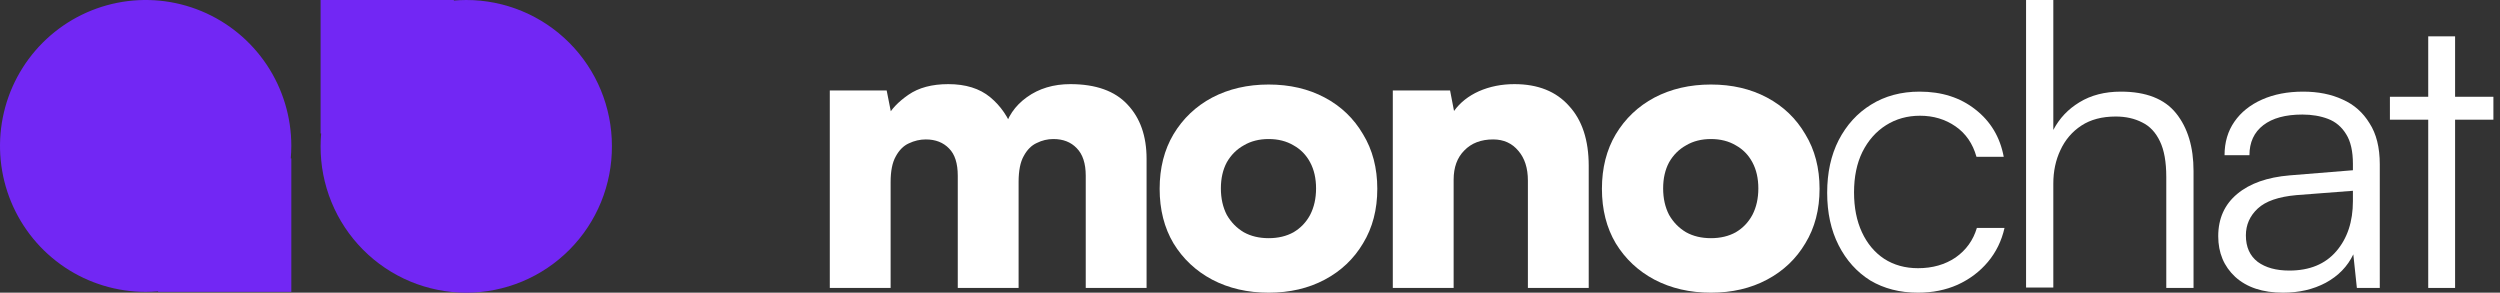
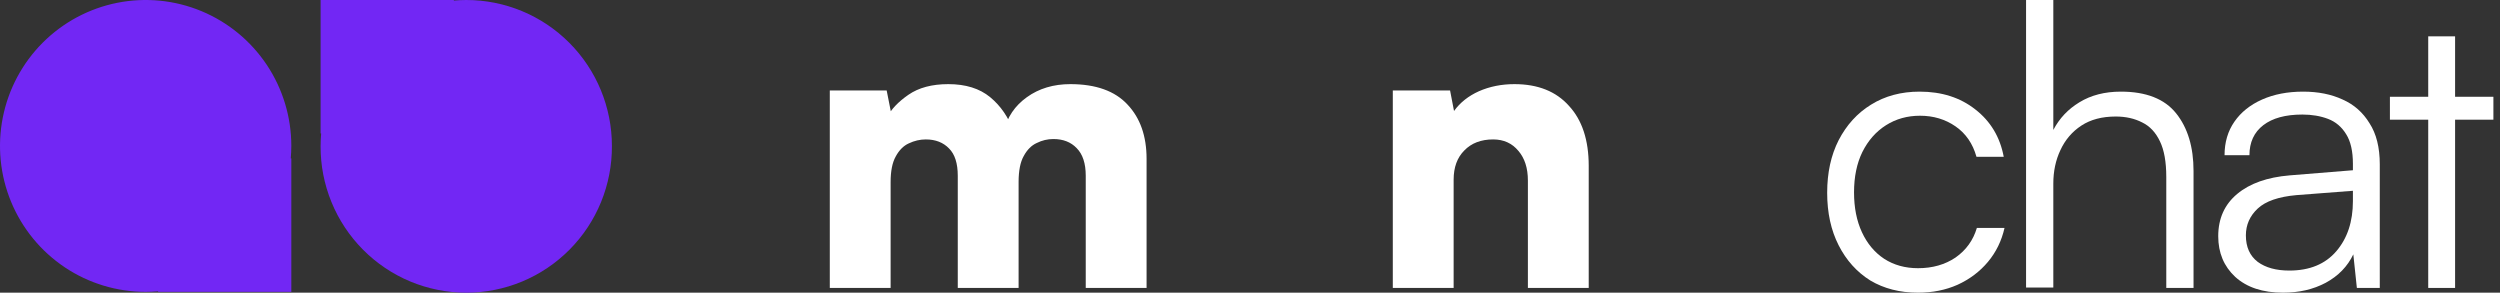
<svg xmlns="http://www.w3.org/2000/svg" width="205" height="24" viewBox="0 0 205 24" fill="none">
  <rect x="0" y="0" width="205" height="24" fill="#333333" stroke="none" />
  <path d="M50.177 11.967C50.177 8.793 48.919 5.749 46.679 3.505C44.439 1.261 41.401 9.83361e-05 38.233 0C37.89 0 37.551 0.018 37.215 0.046V0L26.289 0V10.946H26.335C26.307 11.283 26.289 11.623 26.289 11.967C26.28 13.544 26.582 15.107 27.179 16.567C27.775 18.026 28.654 19.353 29.764 20.471C30.874 21.59 32.193 22.477 33.647 23.083C35.1 23.688 36.659 24 38.233 24C39.807 24 41.366 23.688 42.819 23.083C44.273 22.477 45.592 21.59 46.702 20.471C47.812 19.353 48.691 18.026 49.287 16.567C49.883 15.107 50.186 13.544 50.177 11.967V11.967Z" fill="#7227F4" />
  <path d="M23.842 12.987C23.87 12.65 23.889 12.311 23.889 11.967C23.889 9.6 23.188 7.286 21.876 5.318C20.563 3.35 18.698 1.817 16.515 0.911C14.333 0.005 11.931 -0.232 9.614 0.23C7.297 0.692 5.169 1.831 3.498 3.505C1.828 5.179 0.69 7.311 0.23 9.632C-0.231 11.953 0.005 14.36 0.909 16.546C1.813 18.733 3.344 20.602 5.308 21.917C7.273 23.232 9.582 23.933 11.944 23.933C12.288 23.933 12.627 23.916 12.963 23.887V23.933H23.889V12.987H23.842Z" fill="#7227F4" />
  <path d="M195.973 7.935H204.459V9.814H195.973V7.935ZM201.317 23.611H199.115V2.98H201.317V23.611Z" fill="white" />
  <path d="M187.207 24C185.544 24 184.238 23.568 183.288 22.704C182.359 21.841 181.895 20.729 181.895 19.368C181.895 17.922 182.413 16.767 183.45 15.903C184.486 15.039 185.922 14.532 187.757 14.38L192.939 13.96V13.441C192.939 12.405 192.756 11.595 192.389 11.012C192.022 10.408 191.525 9.986 190.899 9.749C190.273 9.511 189.571 9.393 188.794 9.393C187.412 9.393 186.343 9.684 185.587 10.267C184.831 10.85 184.454 11.671 184.454 12.729H182.413C182.413 11.671 182.683 10.753 183.223 9.976C183.763 9.198 184.518 8.594 185.49 8.162C186.462 7.73 187.585 7.514 188.858 7.514C190.089 7.514 191.169 7.73 192.097 8.162C193.026 8.572 193.76 9.22 194.3 10.105C194.861 10.969 195.142 12.092 195.142 13.474V23.611H193.263L192.972 20.858C192.497 21.852 191.741 22.629 190.705 23.19C189.69 23.73 188.524 24 187.207 24ZM187.725 22.186C189.387 22.186 190.672 21.657 191.579 20.599C192.486 19.541 192.939 18.17 192.939 16.486V15.644L188.308 16C186.84 16.13 185.782 16.497 185.134 17.101C184.486 17.706 184.162 18.44 184.162 19.304C184.162 20.254 184.486 20.977 185.134 21.474C185.782 21.949 186.645 22.186 187.725 22.186Z" fill="white" />
  <path d="M168.372 23.579H166.137V0H168.372V10.656C168.869 9.706 169.581 8.95 170.51 8.389C171.46 7.806 172.593 7.514 173.91 7.514C175.983 7.514 177.495 8.108 178.445 9.296C179.395 10.483 179.87 12.059 179.87 14.024V23.611H177.635V14.51C177.635 13.279 177.462 12.308 177.117 11.595C176.771 10.861 176.286 10.343 175.659 10.04C175.033 9.717 174.31 9.555 173.489 9.555C172.367 9.555 171.427 9.803 170.671 10.3C169.916 10.796 169.344 11.466 168.955 12.308C168.566 13.128 168.372 14.046 168.372 15.061V23.579Z" fill="white" />
  <path d="M149.828 15.806C149.828 14.165 150.141 12.729 150.768 11.498C151.415 10.246 152.301 9.274 153.423 8.583C154.568 7.87 155.896 7.514 157.407 7.514C159.221 7.514 160.743 8 161.974 8.972C163.226 9.943 164.004 11.239 164.306 12.858H162.071C161.769 11.779 161.197 10.947 160.355 10.364C159.513 9.781 158.541 9.49 157.44 9.49C156.403 9.49 155.475 9.749 154.654 10.267C153.834 10.785 153.186 11.52 152.711 12.47C152.258 13.398 152.031 14.499 152.031 15.773C152.031 17.026 152.247 18.116 152.679 19.044C153.11 19.973 153.715 20.696 154.492 21.215C155.291 21.733 156.22 21.992 157.278 21.992C158.465 21.992 159.491 21.7 160.355 21.117C161.218 20.513 161.801 19.703 162.104 18.688H164.371C164.133 19.746 163.68 20.675 163.011 21.474C162.341 22.273 161.51 22.899 160.517 23.352C159.545 23.784 158.465 24 157.278 24C155.788 24 154.482 23.665 153.359 22.996C152.258 22.305 151.394 21.344 150.768 20.113C150.141 18.883 149.828 17.447 149.828 15.806Z" fill="white" />
-   <path d="M131.358 15.482C131.358 13.776 131.736 12.286 132.491 11.012C133.269 9.717 134.327 8.713 135.665 8C137.026 7.287 138.57 6.931 140.297 6.931C142.024 6.931 143.557 7.287 144.896 8C146.235 8.713 147.282 9.717 148.038 11.012C148.815 12.286 149.204 13.776 149.204 15.482C149.204 17.188 148.815 18.677 148.038 19.951C147.282 21.225 146.235 22.219 144.896 22.931C143.557 23.644 142.024 24 140.297 24C138.57 24 137.026 23.644 135.665 22.931C134.327 22.219 133.269 21.225 132.491 19.951C131.736 18.677 131.358 17.188 131.358 15.482ZM136.378 15.449C136.378 16.27 136.54 16.993 136.864 17.619C137.209 18.224 137.674 18.699 138.257 19.044C138.84 19.368 139.52 19.53 140.297 19.53C141.074 19.53 141.755 19.368 142.338 19.044C142.921 18.699 143.374 18.224 143.698 17.619C144.022 16.993 144.184 16.27 144.184 15.449C144.184 14.629 144.022 13.916 143.698 13.312C143.374 12.707 142.921 12.243 142.338 11.919C141.755 11.573 141.074 11.401 140.297 11.401C139.52 11.401 138.84 11.573 138.257 11.919C137.674 12.243 137.209 12.707 136.864 13.312C136.54 13.916 136.378 14.629 136.378 15.449Z" fill="white" />
  <path d="M119.198 23.611H114.21V7.417H118.906L119.23 9.101C119.727 8.41 120.407 7.871 121.271 7.482C122.156 7.093 123.127 6.899 124.185 6.899C126.107 6.899 127.597 7.493 128.655 8.68C129.735 9.846 130.275 11.487 130.275 13.603V23.611H125.287V14.802C125.287 13.787 125.028 12.977 124.509 12.373C123.991 11.746 123.3 11.433 122.436 11.433C121.443 11.433 120.655 11.736 120.072 12.34C119.489 12.923 119.198 13.722 119.198 14.737V23.611Z" fill="white" />
-   <path d="M95.091 15.482C95.091 13.776 95.469 12.286 96.225 11.012C97.002 9.717 98.06 8.713 99.399 8C100.759 7.287 102.303 6.931 104.031 6.931C105.758 6.931 107.291 7.287 108.63 8C109.969 8.713 111.016 9.717 111.772 11.012C112.549 12.286 112.938 13.776 112.938 15.482C112.938 17.188 112.549 18.677 111.772 19.951C111.016 21.225 109.969 22.219 108.63 22.931C107.291 23.644 105.758 24 104.031 24C102.303 24 100.759 23.644 99.399 22.931C98.06 22.219 97.002 21.225 96.225 19.951C95.469 18.677 95.091 17.188 95.091 15.482ZM100.112 15.449C100.112 16.27 100.274 16.993 100.597 17.619C100.943 18.224 101.407 18.699 101.99 19.044C102.573 19.368 103.253 19.53 104.031 19.53C104.808 19.53 105.488 19.368 106.071 19.044C106.654 18.699 107.108 18.224 107.431 17.619C107.755 16.993 107.917 16.27 107.917 15.449C107.917 14.629 107.755 13.916 107.431 13.312C107.108 12.707 106.654 12.243 106.071 11.919C105.488 11.573 104.808 11.401 104.031 11.401C103.253 11.401 102.573 11.573 101.99 11.919C101.407 12.243 100.943 12.707 100.597 13.312C100.274 13.916 100.112 14.629 100.112 15.449Z" fill="white" />
  <path d="M73.031 23.611H68.043V7.417H72.707L73.258 10.203L72.74 9.62C73.064 8.972 73.647 8.356 74.489 7.773C75.331 7.19 76.421 6.899 77.76 6.899C79.185 6.899 80.329 7.255 81.193 7.968C82.057 8.68 82.694 9.609 83.104 10.753H82.327C82.586 9.609 83.212 8.68 84.205 7.968C85.198 7.255 86.386 6.899 87.768 6.899C89.862 6.899 91.428 7.46 92.464 8.583C93.501 9.684 94.019 11.163 94.019 13.02V23.611H89.031V14.413C89.031 13.398 88.783 12.643 88.286 12.146C87.811 11.649 87.174 11.401 86.375 11.401C85.9 11.401 85.447 11.509 85.015 11.725C84.583 11.919 84.227 12.275 83.946 12.794C83.665 13.29 83.525 14.003 83.525 14.931V23.611H78.537V14.413C78.537 13.398 78.3 12.653 77.825 12.178C77.35 11.682 76.713 11.433 75.914 11.433C75.439 11.433 74.975 11.541 74.521 11.757C74.089 11.952 73.733 12.308 73.452 12.826C73.171 13.323 73.031 14.024 73.031 14.931V23.611Z" fill="white" />
</svg>